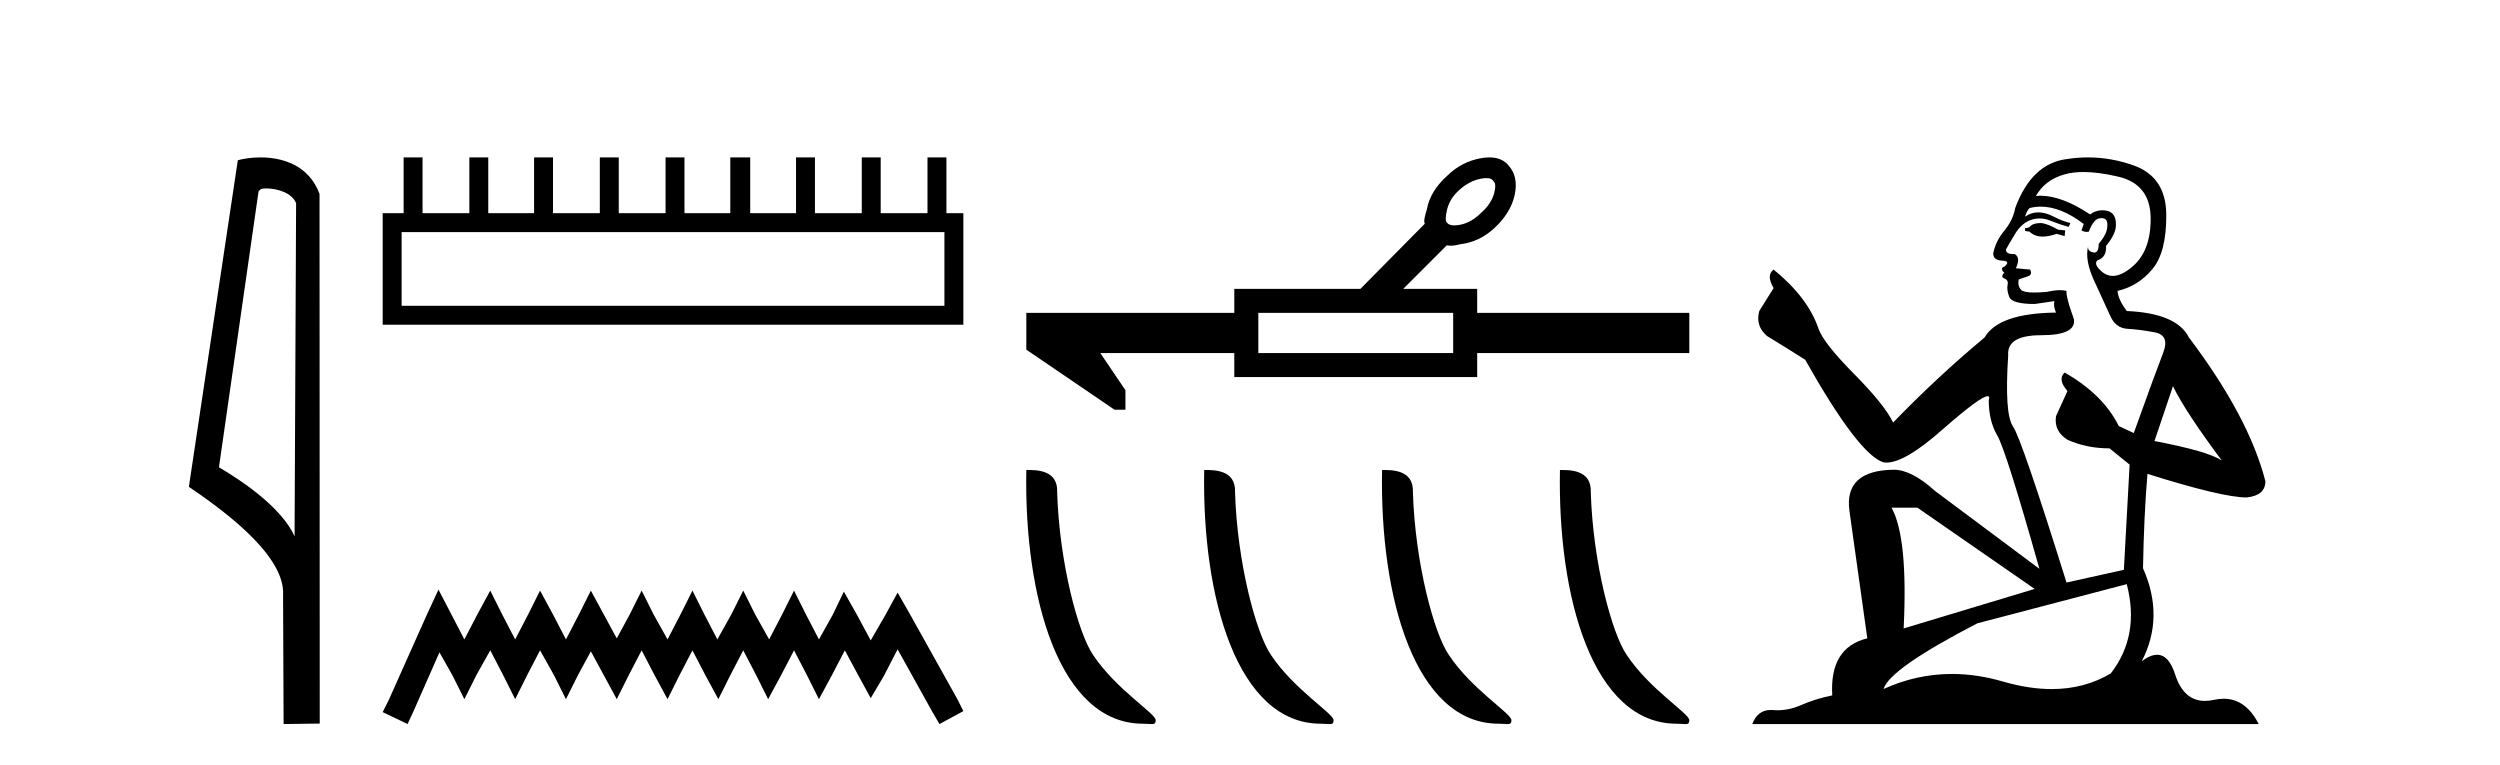
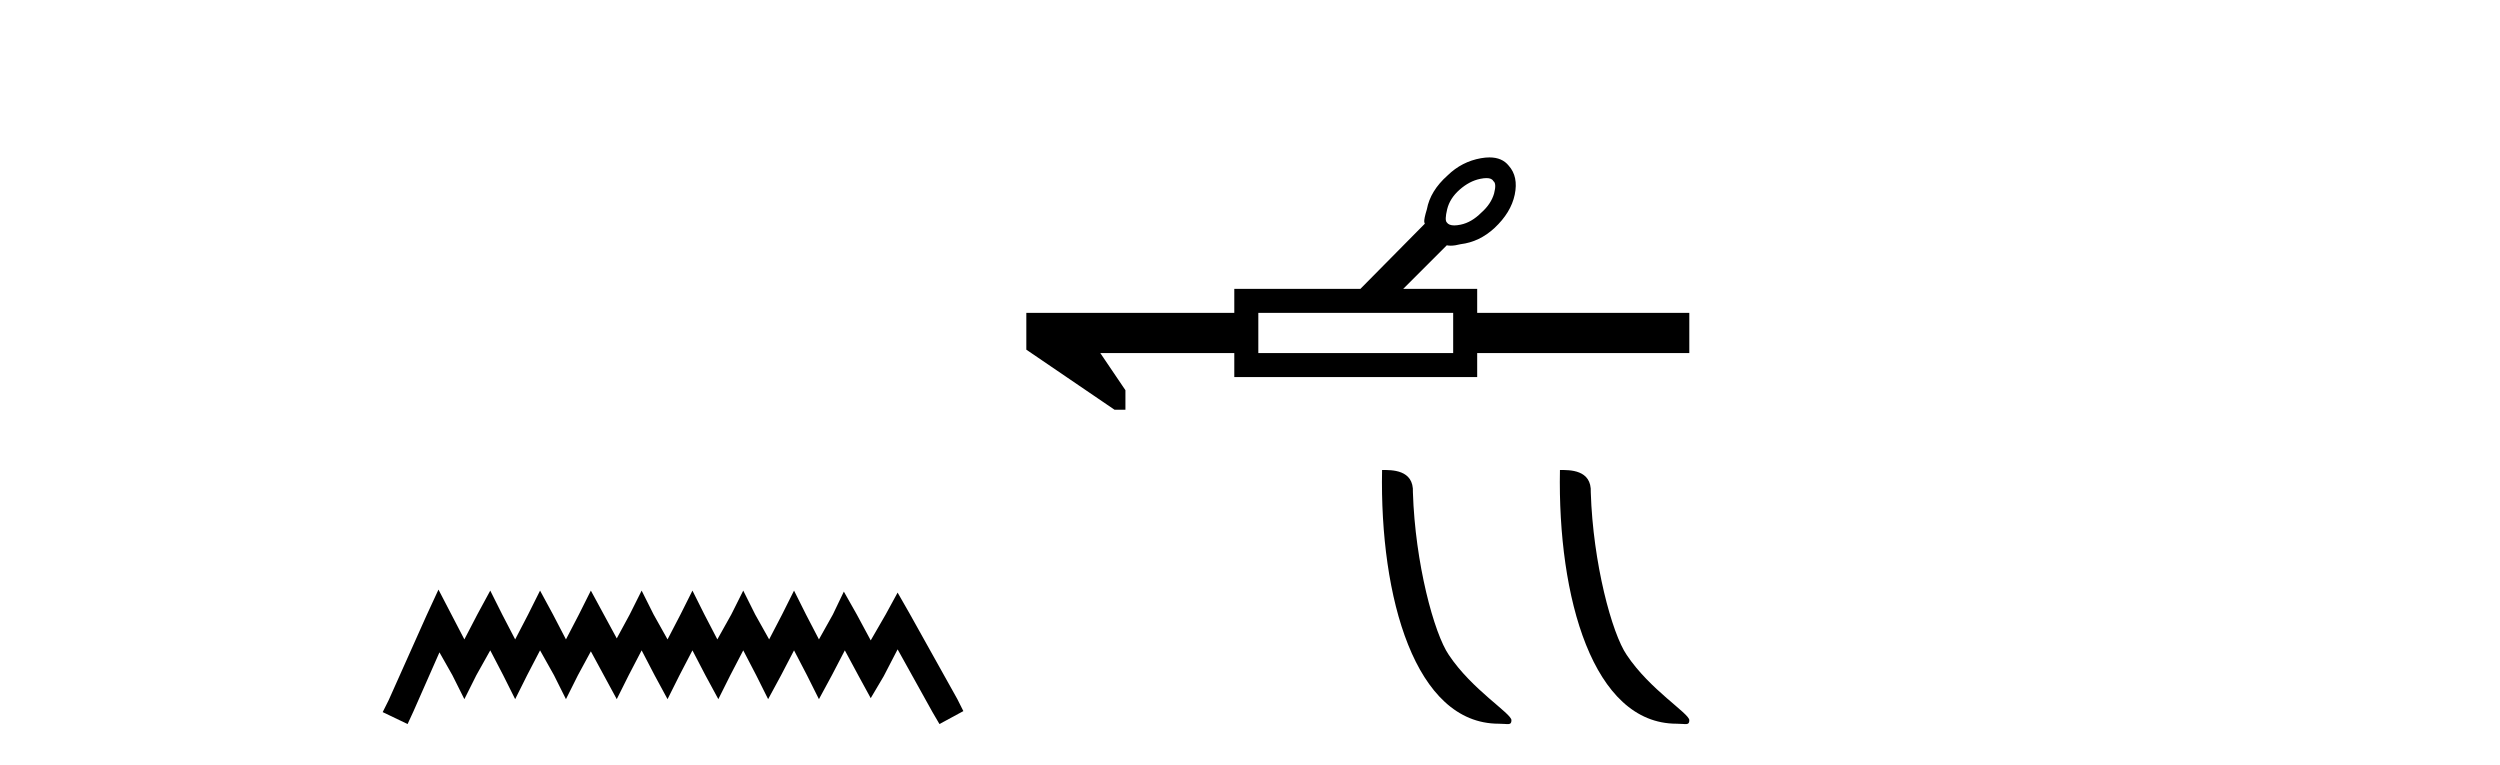
<svg xmlns="http://www.w3.org/2000/svg" width="134.0" height="41.0">
-   <path d="M 14.259 10.1 C 14.884 10.1 15.648 10.34 15.871 10.89 L 15.789 28.751 L 15.789 28.751 C 15.473 28.034 14.531 26.699 11.736 25.046 L 13.858 10.263 C 13.958 10.157 13.955 10.1 14.259 10.1 ZM 15.789 28.751 L 15.789 28.751 C 15.789 28.751 15.789 28.751 15.789 28.751 L 15.789 28.751 L 15.789 28.751 ZM 13.962 8.437 C 13.484 8.437 13.053 8.505 12.747 8.588 L 10.124 26.094 C 11.512 27.044 15.325 29.648 15.173 31.91 L 15.201 38.809 L 17.138 38.783 L 17.127 10.393 C 16.551 8.837 15.12 8.437 13.962 8.437 Z" style="fill:#000000;stroke:none" />
-   <path d="M 50.621 12.441 L 50.621 16.391 L 21.527 16.391 L 21.527 12.441 ZM 21.634 8.437 L 21.634 11.426 L 20.512 11.426 L 20.512 17.405 L 51.636 17.405 L 51.636 11.426 L 50.728 11.426 L 50.728 8.437 L 49.714 8.437 L 49.714 11.426 L 47.205 11.426 L 47.205 8.437 L 46.191 8.437 L 46.191 11.426 L 43.681 11.426 L 43.681 8.437 L 42.667 8.437 L 42.667 11.426 L 40.211 11.426 L 40.211 8.437 L 39.144 8.437 L 39.144 11.426 L 36.688 11.426 L 36.688 8.437 L 35.674 8.437 L 35.674 11.426 L 33.165 11.426 L 33.165 8.437 L 32.15 8.437 L 32.15 11.426 L 29.641 11.426 L 29.641 8.437 L 28.627 8.437 L 28.627 11.426 L 26.171 11.426 L 26.171 8.437 L 25.157 8.437 L 25.157 11.426 L 22.648 11.426 L 22.648 8.437 Z" style="fill:#000000;stroke:none" />
  <path d="M 23.502 31.602 L 22.861 32.99 L 20.833 37.528 L 20.512 38.169 L 21.847 38.809 L 22.167 38.115 L 23.555 34.966 L 24.249 36.193 L 24.89 37.475 L 25.531 36.193 L 26.278 34.859 L 26.972 36.193 L 27.613 37.475 L 28.253 36.193 L 28.947 34.859 L 29.695 36.193 L 30.335 37.475 L 30.976 36.193 L 31.67 34.912 L 32.364 36.193 L 33.058 37.475 L 33.698 36.193 L 34.392 34.859 L 35.086 36.193 L 35.78 37.475 L 36.421 36.193 L 37.115 34.859 L 37.809 36.193 L 38.503 37.475 L 39.144 36.193 L 39.838 34.859 L 40.532 36.193 L 41.172 37.475 L 41.866 36.193 L 42.56 34.859 L 43.254 36.193 L 43.895 37.475 L 44.589 36.193 L 45.283 34.859 L 46.03 36.247 L 46.671 37.421 L 47.365 36.247 L 48.112 34.805 L 49.981 38.169 L 50.355 38.809 L 51.636 38.115 L 51.315 37.475 L 48.753 32.884 L 48.112 31.763 L 47.472 32.937 L 46.671 34.325 L 45.924 32.937 L 45.23 31.709 L 44.642 32.937 L 43.895 34.272 L 43.201 32.937 L 42.56 31.656 L 41.92 32.937 L 41.226 34.272 L 40.478 32.937 L 39.838 31.656 L 39.197 32.937 L 38.45 34.272 L 37.756 32.937 L 37.115 31.656 L 36.474 32.937 L 35.78 34.272 L 35.033 32.937 L 34.392 31.656 L 33.752 32.937 L 33.058 34.218 L 32.364 32.937 L 31.67 31.656 L 31.029 32.937 L 30.335 34.272 L 29.641 32.937 L 28.947 31.656 L 28.307 32.937 L 27.613 34.272 L 26.919 32.937 L 26.278 31.656 L 25.584 32.937 L 24.89 34.272 L 24.196 32.937 L 23.502 31.602 Z" style="fill:#000000;stroke:none" />
  <path d="M 79.676 9.546 Q 79.962 9.546 80.043 9.707 Q 80.224 9.828 80.083 10.371 Q 79.922 10.935 79.399 11.397 Q 78.876 11.921 78.292 12.041 Q 78.098 12.082 77.95 12.082 Q 77.655 12.082 77.548 11.921 Q 77.427 11.8 77.568 11.216 Q 77.709 10.633 78.232 10.17 Q 78.755 9.707 79.338 9.586 Q 79.533 9.546 79.676 9.546 ZM 77.89 16.77 L 77.89 18.923 L 67.446 18.923 L 67.446 16.77 ZM 79.833 8.437 Q 79.622 8.437 79.379 8.48 Q 78.352 8.661 77.588 9.405 Q 76.662 10.23 76.481 11.216 Q 76.32 11.74 76.34 11.9 Q 76.36 11.971 76.37 11.991 L 76.37 11.991 L 72.919 15.482 L 66.158 15.482 L 66.158 16.77 L 55.011 16.77 L 55.011 18.742 L 59.739 21.962 L 60.323 21.962 L 60.323 20.915 L 58.975 18.923 L 66.158 18.923 L 66.158 20.211 L 79.177 20.211 L 79.177 18.923 L 90.547 18.923 L 90.547 16.77 L 79.177 16.77 L 79.177 15.482 L 75.213 15.482 L 77.548 13.148 Q 77.641 13.168 77.755 13.168 Q 77.984 13.168 78.292 13.088 Q 79.298 12.967 80.103 12.222 Q 80.988 11.397 81.19 10.432 Q 81.391 9.466 80.868 8.882 Q 80.515 8.437 79.833 8.437 Z" style="fill:#000000;stroke:none" />
-   <path d="M 61.263 38.791 C 61.767 38.791 61.945 38.904 61.945 38.601 C 61.945 38.241 59.829 36.967 58.591 35.107 C 57.797 33.952 56.782 30.18 56.664 26.396 C 56.723 25.154 55.505 25.192 55.011 25.192 C 54.88 32.035 56.786 38.791 61.263 38.791 Z" style="fill:#000000;stroke:none" />
-   <path d="M 70.797 38.791 C 71.301 38.791 71.479 38.904 71.479 38.601 C 71.479 38.241 69.363 36.967 68.125 35.107 C 67.33 33.952 66.316 30.18 66.198 26.396 C 66.257 25.154 65.038 25.192 64.545 25.192 C 64.414 32.035 66.32 38.791 70.797 38.791 Z" style="fill:#000000;stroke:none" />
  <path d="M 80.331 38.791 C 80.835 38.791 81.013 38.904 81.013 38.601 C 81.013 38.241 78.897 36.967 77.659 35.107 C 76.864 33.952 75.85 30.18 75.732 26.396 C 75.791 25.154 74.572 25.192 74.079 25.192 C 73.947 32.035 75.853 38.791 80.331 38.791 Z" style="fill:#000000;stroke:none" />
  <path d="M 89.865 38.791 C 90.369 38.791 90.547 38.904 90.547 38.601 C 90.547 38.241 88.431 36.967 87.193 35.107 C 86.398 33.952 85.384 30.18 85.266 26.396 C 85.325 25.154 84.106 25.192 83.613 25.192 C 83.481 32.035 85.387 38.791 89.865 38.791 Z" style="fill:#000000;stroke:none" />
-   <path d="M 109.433 11.955 Q 109.006 11.955 108.869 12.091 Q 108.749 12.228 108.544 12.228 L 108.544 12.382 L 108.784 12.416 Q 109.049 12.681 109.488 12.681 Q 109.814 12.681 110.236 12.535 L 110.663 12.655 L 110.697 12.348 L 110.321 12.313 Q 109.774 12.006 109.433 11.955 ZM 111.67 9.22 Q 112.459 9.22 113.499 9.46 Q 115.258 9.853 115.275 11.681 Q 115.292 13.492 114.25 14.329 Q 113.699 14.788 113.247 14.788 Q 112.858 14.788 112.542 14.449 Q 112.234 14.141 112.422 13.953 Q 112.918 13.8 112.884 13.185 Q 113.413 12.535 113.413 12.074 Q 113.446 11.27 112.675 11.27 Q 112.643 11.27 112.61 11.271 Q 112.269 11.305 112.029 11.493 Q 110.518 10.491 109.369 10.491 Q 109.245 10.491 109.125 10.503 L 109.125 10.503 Q 109.621 9.631 110.68 9.341 Q 111.112 9.22 111.67 9.22 ZM 116.471 20.701 Q 117.137 22.068 119.085 24.682 Q 118.35 24.186 115.48 23.639 L 116.471 20.701 ZM 109.388 11.076 Q 110.465 11.076 111.688 12.006 L 111.568 12.348 Q 111.712 12.431 111.847 12.431 Q 111.905 12.431 111.961 12.416 Q 112.234 11.698 112.576 11.698 Q 112.617 11.693 112.654 11.693 Q 112.983 11.693 112.952 12.108 Q 112.952 12.535 112.491 13.065 Q 112.491 13.538 112.261 13.538 Q 112.225 13.538 112.183 13.526 Q 111.876 13.458 111.927 13.185 L 111.927 13.185 Q 111.722 13.953 112.286 15.132 Q 112.832 16.328 113.123 16.96 Q 113.413 17.592 114.045 17.626 Q 114.677 17.66 115.497 17.814 Q 116.317 17.968 115.941 18.925 Q 115.566 19.881 114.37 23.212 L 113.567 22.837 Q 112.73 21.145 110.663 19.967 L 110.663 19.967 Q 110.27 20.342 110.817 20.957 L 110.202 22.307 Q 110.082 23.11 110.817 23.571 Q 111.841 24.032 113.071 24.032 L 114.148 24.904 L 113.84 30.541 L 110.765 31.224 Q 108.357 23.52 107.895 22.854 Q 107.434 22.187 107.639 19.044 Q 107.554 17.968 109.399 17.968 Q 111.312 17.968 111.158 17.097 L 110.919 16.396 Q 110.731 15.747 110.765 15.593 Q 110.615 15.552 110.415 15.552 Q 110.116 15.552 109.706 15.645 Q 109.319 15.679 109.038 15.679 Q 108.476 15.679 108.339 15.542 Q 108.134 15.337 108.203 14.978 L 108.749 14.79 Q 108.937 14.688 108.818 14.449 L 108.049 14.38 Q 108.322 13.8 107.981 13.612 Q 107.929 13.615 107.884 13.615 Q 107.519 13.615 107.519 13.373 Q 107.639 13.15 107.998 12.553 Q 108.357 11.955 108.869 11.784 Q 109.099 11.71 109.326 11.71 Q 109.621 11.71 109.911 11.835 Q 110.424 12.04 110.885 12.16 L 110.97 11.955 Q 110.543 11.852 110.082 11.613 Q 109.638 11.382 109.253 11.382 Q 108.869 11.382 108.544 11.613 Q 108.63 11.305 108.784 11.152 Q 109.08 11.076 109.388 11.076 ZM 102.77 27.21 L 109.057 31.566 L 102.036 33.684 Q 102.275 28.816 101.387 27.21 ZM 113.994 31.31 Q 114.711 34.06 113.14 36.093 Q 111.732 36.934 109.97 36.934 Q 108.76 36.934 107.383 36.537 Q 105.971 36.124 104.62 36.124 Q 102.732 36.124 100.96 36.93 Q 101.267 35.854 105.982 33.411 L 113.994 31.31 ZM 111.915 8.437 Q 111.368 8.437 110.817 8.521 Q 108.903 8.743 108.015 11.152 Q 107.895 11.801 107.434 12.365 Q 106.973 12.911 106.836 13.578 Q 106.836 13.953 107.314 13.97 Q 107.793 13.988 107.434 14.295 Q 107.28 14.329 107.314 14.449 Q 107.332 14.568 107.434 14.603 Q 107.212 14.842 107.434 14.927 Q 107.673 15.03 107.605 15.269 Q 107.554 15.525 107.69 15.901 Q 107.827 16.294 109.057 16.294 L 110.116 16.14 L 110.116 16.14 Q 110.048 16.396 110.202 16.755 Q 107.127 16.789 106.375 18.087 Q 103.795 20.24 101.472 22.649 Q 101.011 21.692 99.371 20.035 Q 97.748 18.395 97.475 17.626 Q 96.911 15.952 95.066 14.449 Q 94.656 14.756 95.066 15.44 L 94.297 16.67 Q 94.075 17.472 94.724 18.019 Q 95.715 18.617 96.757 19.283 Q 99.627 24.374 100.96 24.784 Q 101.033 24.795 101.113 24.795 Q 102.127 24.795 104.154 22.99 Q 106.162 21.235 106.536 21.235 Q 106.668 21.235 106.597 21.453 Q 106.597 22.563 107.058 23.349 Q 107.519 24.135 109.313 30.49 L 103.727 26.322 Q 102.463 25.177 101.506 25.177 Q 98.824 25.211 99.132 27.398 L 100.088 34.214 Q 98.055 34.709 98.209 37.272 Q 97.287 37.46 96.518 37.801 Q 95.897 38.07 95.264 38.07 Q 95.131 38.07 94.998 38.058 Q 94.951 38.055 94.907 38.055 Q 94.21 38.055 93.921 38.809 L 121.066 38.809 Q 120.374 37.452 119.189 37.452 Q 118.943 37.452 118.675 37.511 Q 118.416 37.568 118.186 37.568 Q 117.045 37.568 116.591 36.161 Q 116.254 35.096 115.619 35.096 Q 115.257 35.096 114.797 35.444 Q 116.027 33.069 114.865 30.456 Q 114.916 27.62 115.104 25.399 Q 119.119 26.663 120.417 26.663 Q 121.425 26.561 121.425 25.792 Q 120.537 22.341 117.325 18.087 Q 116.676 16.789 113.994 16.67 Q 113.533 16.055 113.499 15.593 Q 114.609 15.337 115.361 14.432 Q 116.129 13.526 116.112 11.493 Q 116.095 9.478 114.353 8.863 Q 113.146 8.437 111.915 8.437 Z" style="fill:#000000;stroke:none" />
</svg>